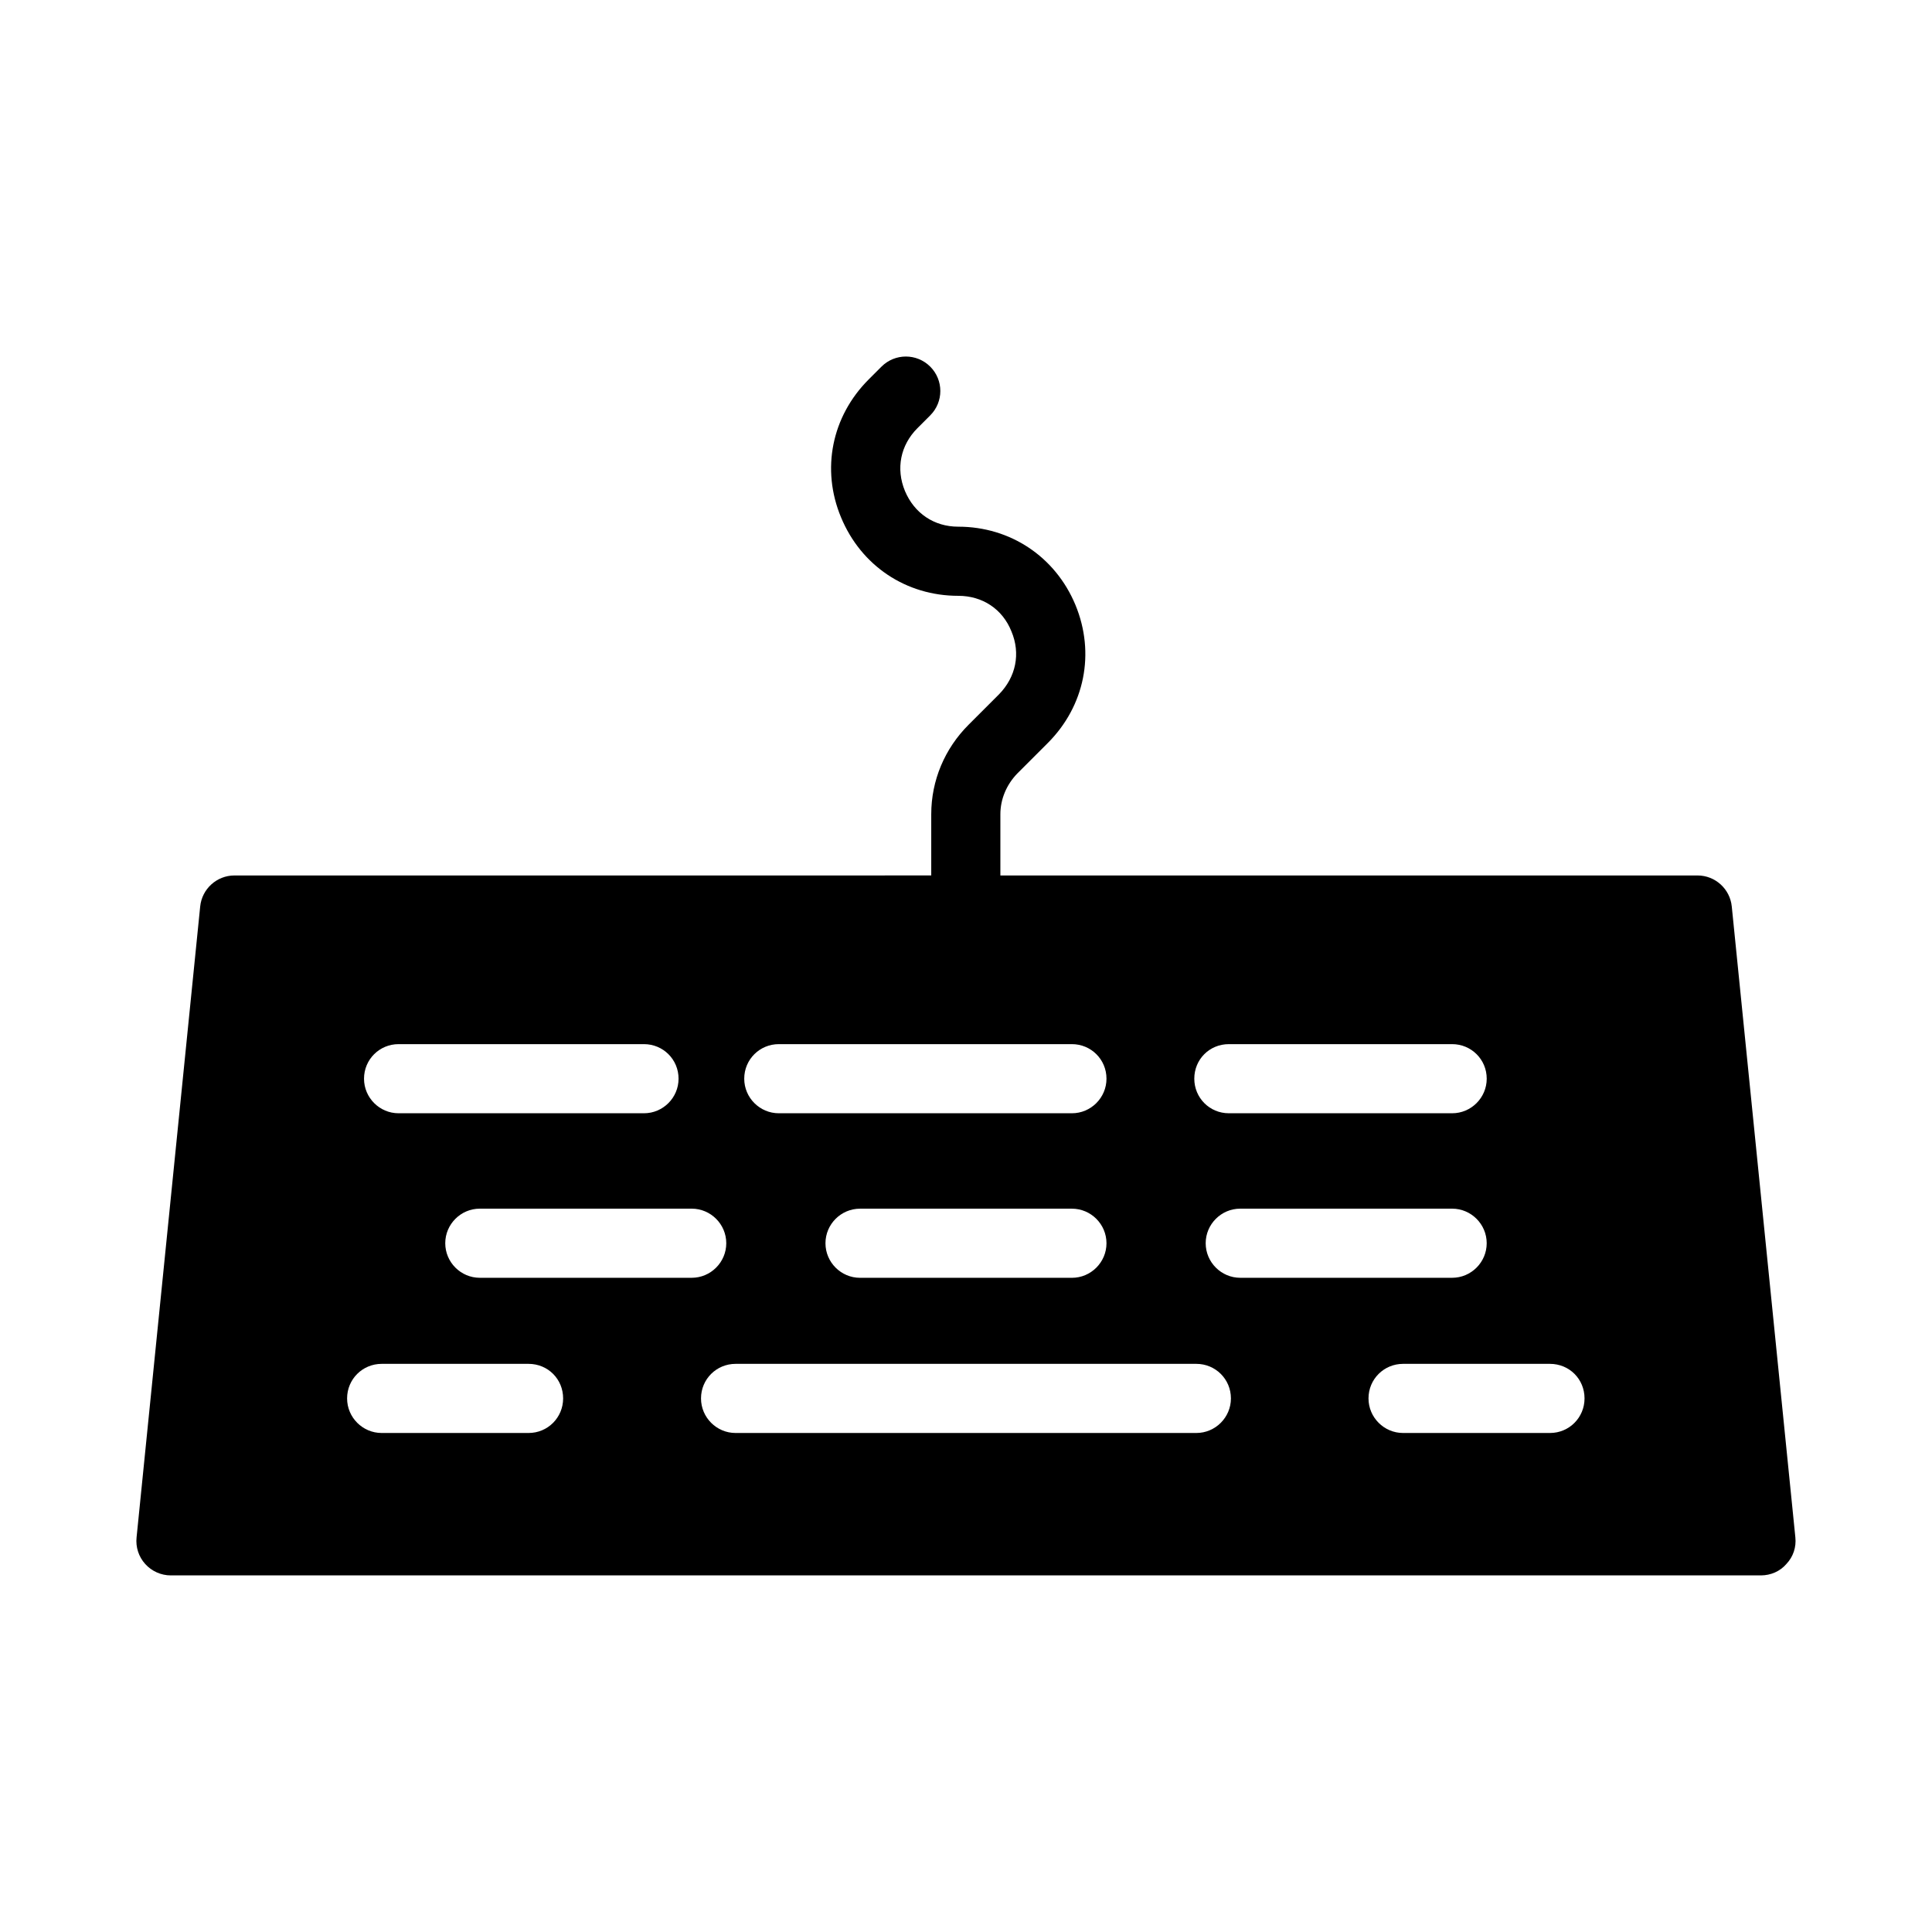
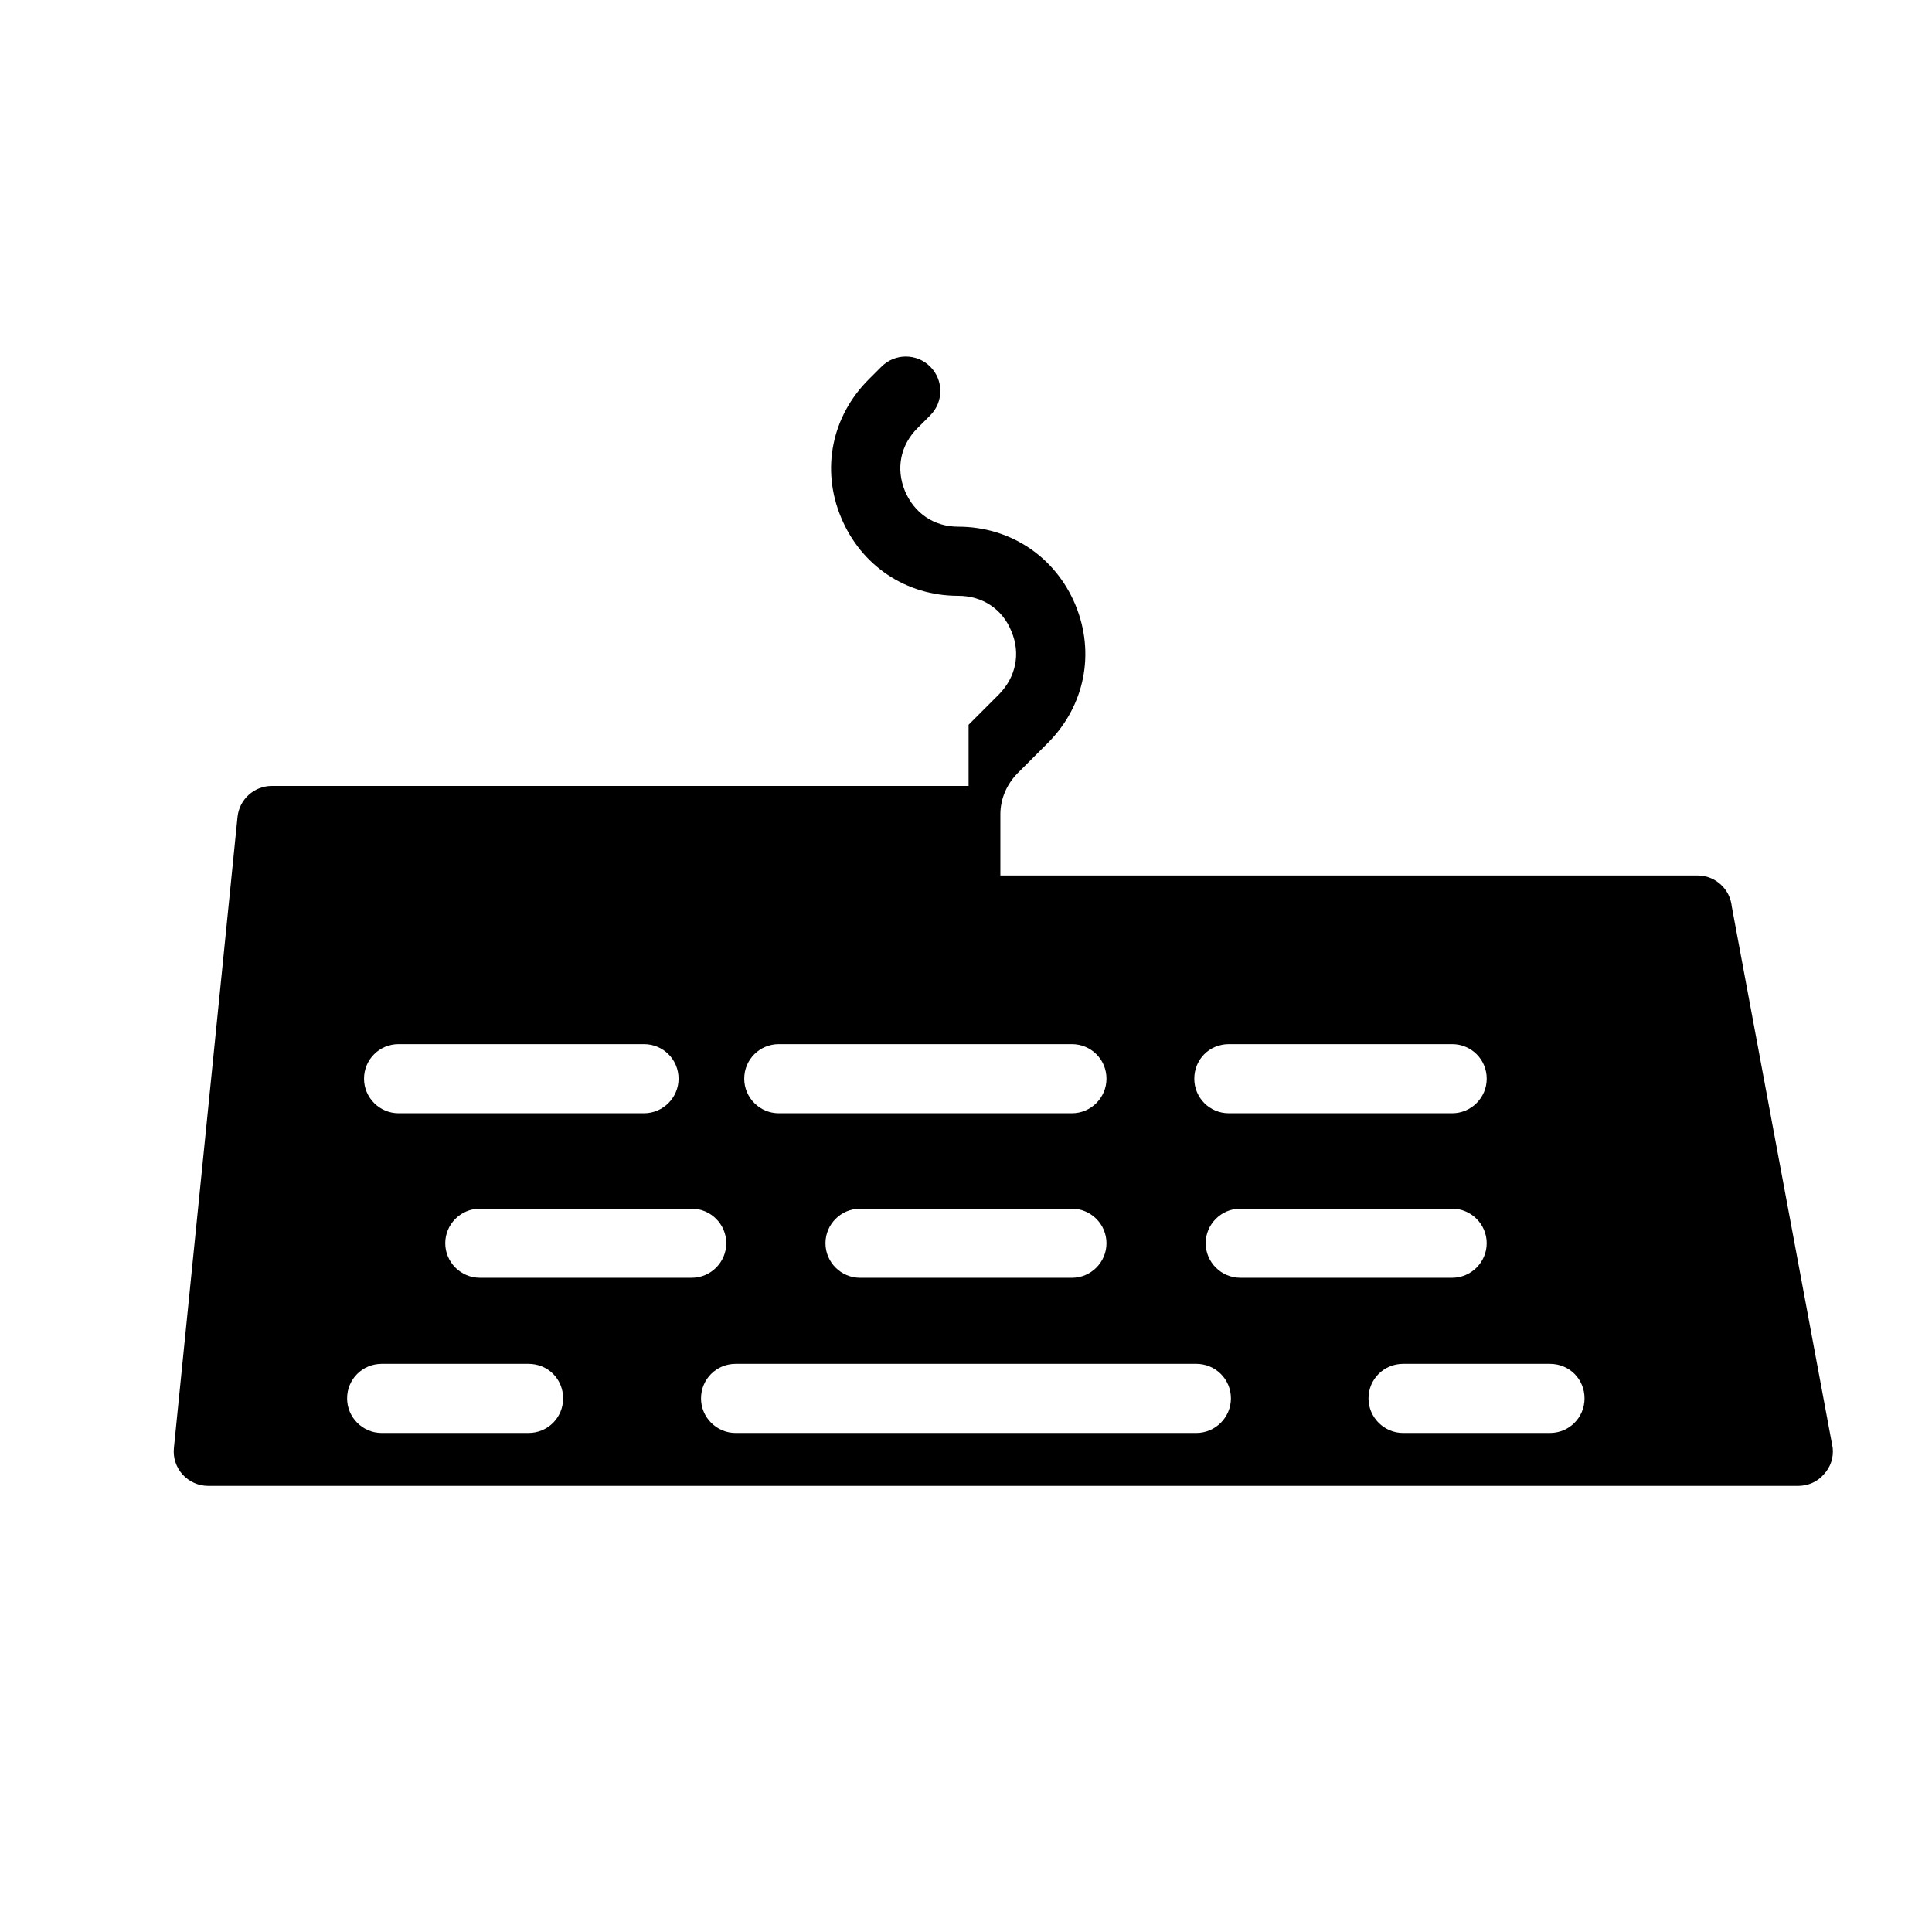
<svg xmlns="http://www.w3.org/2000/svg" fill="#000000" width="800px" height="800px" version="1.1" viewBox="144 144 512 512">
-   <path d="m602.94 384.25c-0.457-4.672-4.398-8.242-9.07-8.242h-184.76v-16.215c0-4.031 1.648-7.879 4.488-10.809l8.062-8.062c9.801-9.801 12.641-23.816 7.328-36.641-5.312-12.734-17.223-20.703-31.051-20.703-6.414 0-11.633-3.57-14.105-9.434-2.473-5.953-1.191-12.184 3.297-16.672l3.391-3.391c3.57-3.574 3.57-9.344 0-12.918-3.574-3.57-9.344-3.57-12.918 0l-3.391 3.391c-9.801 9.801-12.641 23.816-7.328 36.551 5.312 12.824 17.223 20.793 31.055 20.793 6.41 0 11.727 3.481 14.105 9.434 2.473 5.863 1.191 12.09-3.297 16.672l-8.062 8.062c-6.32 6.32-9.895 14.746-9.895 23.723v16.215l-184.67 0.004c-4.672 0-8.609 3.574-9.07 8.242l-16.855 167.17c-0.273 2.566 0.551 5.129 2.289 7.055 1.742 1.926 4.215 3.023 6.777 3.023h421.37c2.656 0 5.129-1.098 6.777-3.023 1.832-1.926 2.656-4.488 2.383-7.055zm-133.28 36.457h59.176c5.039 0 9.16 4.031 9.16 9.16 0 5.039-4.121 9.16-9.16 9.16h-59.176c-5.129 0-9.16-4.121-9.16-9.16 0-5.129 4.031-9.16 9.16-9.16zm-119.27 0h77.68c5.039 0 9.16 4.031 9.16 9.16 0 5.039-4.121 9.16-9.16 9.16h-77.68c-5.039 0-9.16-4.121-9.16-9.16 0-5.129 4.125-9.16 9.16-9.16zm86.84 52.766c0 5.039-4.121 9.16-9.16 9.16h-56.152c-5.039 0-9.16-4.121-9.16-9.16 0-5.039 4.121-9.16 9.16-9.16h56.152c5.039 0 9.16 4.121 9.16 9.16zm-187.6-52.766h65.035c5.039 0 9.16 4.031 9.16 9.16 0 5.039-4.121 9.16-9.16 9.16h-65.035c-5.039 0-9.16-4.121-9.16-9.16 0-5.129 4.125-9.16 9.16-9.16zm34.445 103.05h-38.93c-5.039 0-9.16-4.121-9.16-9.16 0-5.129 4.121-9.16 9.16-9.16h38.93c5.129 0 9.16 4.031 9.16 9.16 0 5.035-4.031 9.16-9.16 9.16zm-12.918-41.129c-5.039 0-9.16-4.121-9.16-9.16 0-5.039 4.121-9.16 9.16-9.16h56.152c5.039 0 9.16 4.121 9.16 9.16 0 5.039-4.121 9.16-9.16 9.16zm189.89 41.129h-122.11c-5.039 0-9.16-4.121-9.16-9.16 0-5.129 4.121-9.16 9.16-9.16h122.11c5.039 0 9.16 4.031 9.16 9.16 0 5.035-4.121 9.16-9.16 9.16zm2.473-50.289c0-5.039 4.121-9.16 9.16-9.16h56.152c5.039 0 9.16 4.121 9.16 9.16 0 5.039-4.121 9.16-9.16 9.16h-56.152c-5.035 0-9.16-4.125-9.16-9.16zm91.238 50.289h-38.93c-5.039 0-9.16-4.121-9.16-9.16 0-5.129 4.121-9.16 9.16-9.16h38.93c5.129 0 9.16 4.031 9.16 9.16 0 5.035-4.031 9.16-9.16 9.16z" />
+   <path d="m602.94 384.25c-0.457-4.672-4.398-8.242-9.07-8.242h-184.76v-16.215c0-4.031 1.648-7.879 4.488-10.809l8.062-8.062c9.801-9.801 12.641-23.816 7.328-36.641-5.312-12.734-17.223-20.703-31.051-20.703-6.414 0-11.633-3.57-14.105-9.434-2.473-5.953-1.191-12.184 3.297-16.672l3.391-3.391c3.57-3.574 3.57-9.344 0-12.918-3.574-3.57-9.344-3.57-12.918 0l-3.391 3.391c-9.801 9.801-12.641 23.816-7.328 36.551 5.312 12.824 17.223 20.793 31.055 20.793 6.41 0 11.727 3.481 14.105 9.434 2.473 5.863 1.191 12.09-3.297 16.672l-8.062 8.062v16.215l-184.67 0.004c-4.672 0-8.609 3.574-9.07 8.242l-16.855 167.17c-0.273 2.566 0.551 5.129 2.289 7.055 1.742 1.926 4.215 3.023 6.777 3.023h421.37c2.656 0 5.129-1.098 6.777-3.023 1.832-1.926 2.656-4.488 2.383-7.055zm-133.28 36.457h59.176c5.039 0 9.16 4.031 9.16 9.16 0 5.039-4.121 9.16-9.16 9.16h-59.176c-5.129 0-9.16-4.121-9.16-9.16 0-5.129 4.031-9.16 9.16-9.16zm-119.27 0h77.68c5.039 0 9.16 4.031 9.16 9.16 0 5.039-4.121 9.16-9.16 9.16h-77.68c-5.039 0-9.16-4.121-9.16-9.16 0-5.129 4.125-9.16 9.16-9.16zm86.84 52.766c0 5.039-4.121 9.16-9.16 9.16h-56.152c-5.039 0-9.16-4.121-9.16-9.16 0-5.039 4.121-9.16 9.16-9.16h56.152c5.039 0 9.16 4.121 9.16 9.16zm-187.6-52.766h65.035c5.039 0 9.16 4.031 9.16 9.16 0 5.039-4.121 9.16-9.16 9.16h-65.035c-5.039 0-9.16-4.121-9.16-9.16 0-5.129 4.125-9.16 9.16-9.16zm34.445 103.05h-38.93c-5.039 0-9.16-4.121-9.16-9.16 0-5.129 4.121-9.16 9.16-9.16h38.93c5.129 0 9.16 4.031 9.16 9.16 0 5.035-4.031 9.16-9.16 9.16zm-12.918-41.129c-5.039 0-9.16-4.121-9.16-9.16 0-5.039 4.121-9.16 9.16-9.16h56.152c5.039 0 9.16 4.121 9.16 9.16 0 5.039-4.121 9.16-9.16 9.16zm189.89 41.129h-122.11c-5.039 0-9.16-4.121-9.16-9.16 0-5.129 4.121-9.16 9.16-9.16h122.11c5.039 0 9.16 4.031 9.16 9.16 0 5.035-4.121 9.16-9.16 9.16zm2.473-50.289c0-5.039 4.121-9.16 9.16-9.16h56.152c5.039 0 9.16 4.121 9.16 9.16 0 5.039-4.121 9.16-9.16 9.16h-56.152c-5.035 0-9.16-4.125-9.16-9.16zm91.238 50.289h-38.93c-5.039 0-9.16-4.121-9.16-9.16 0-5.129 4.121-9.16 9.16-9.16h38.93c5.129 0 9.16 4.031 9.16 9.16 0 5.035-4.031 9.16-9.16 9.16z" />
</svg>